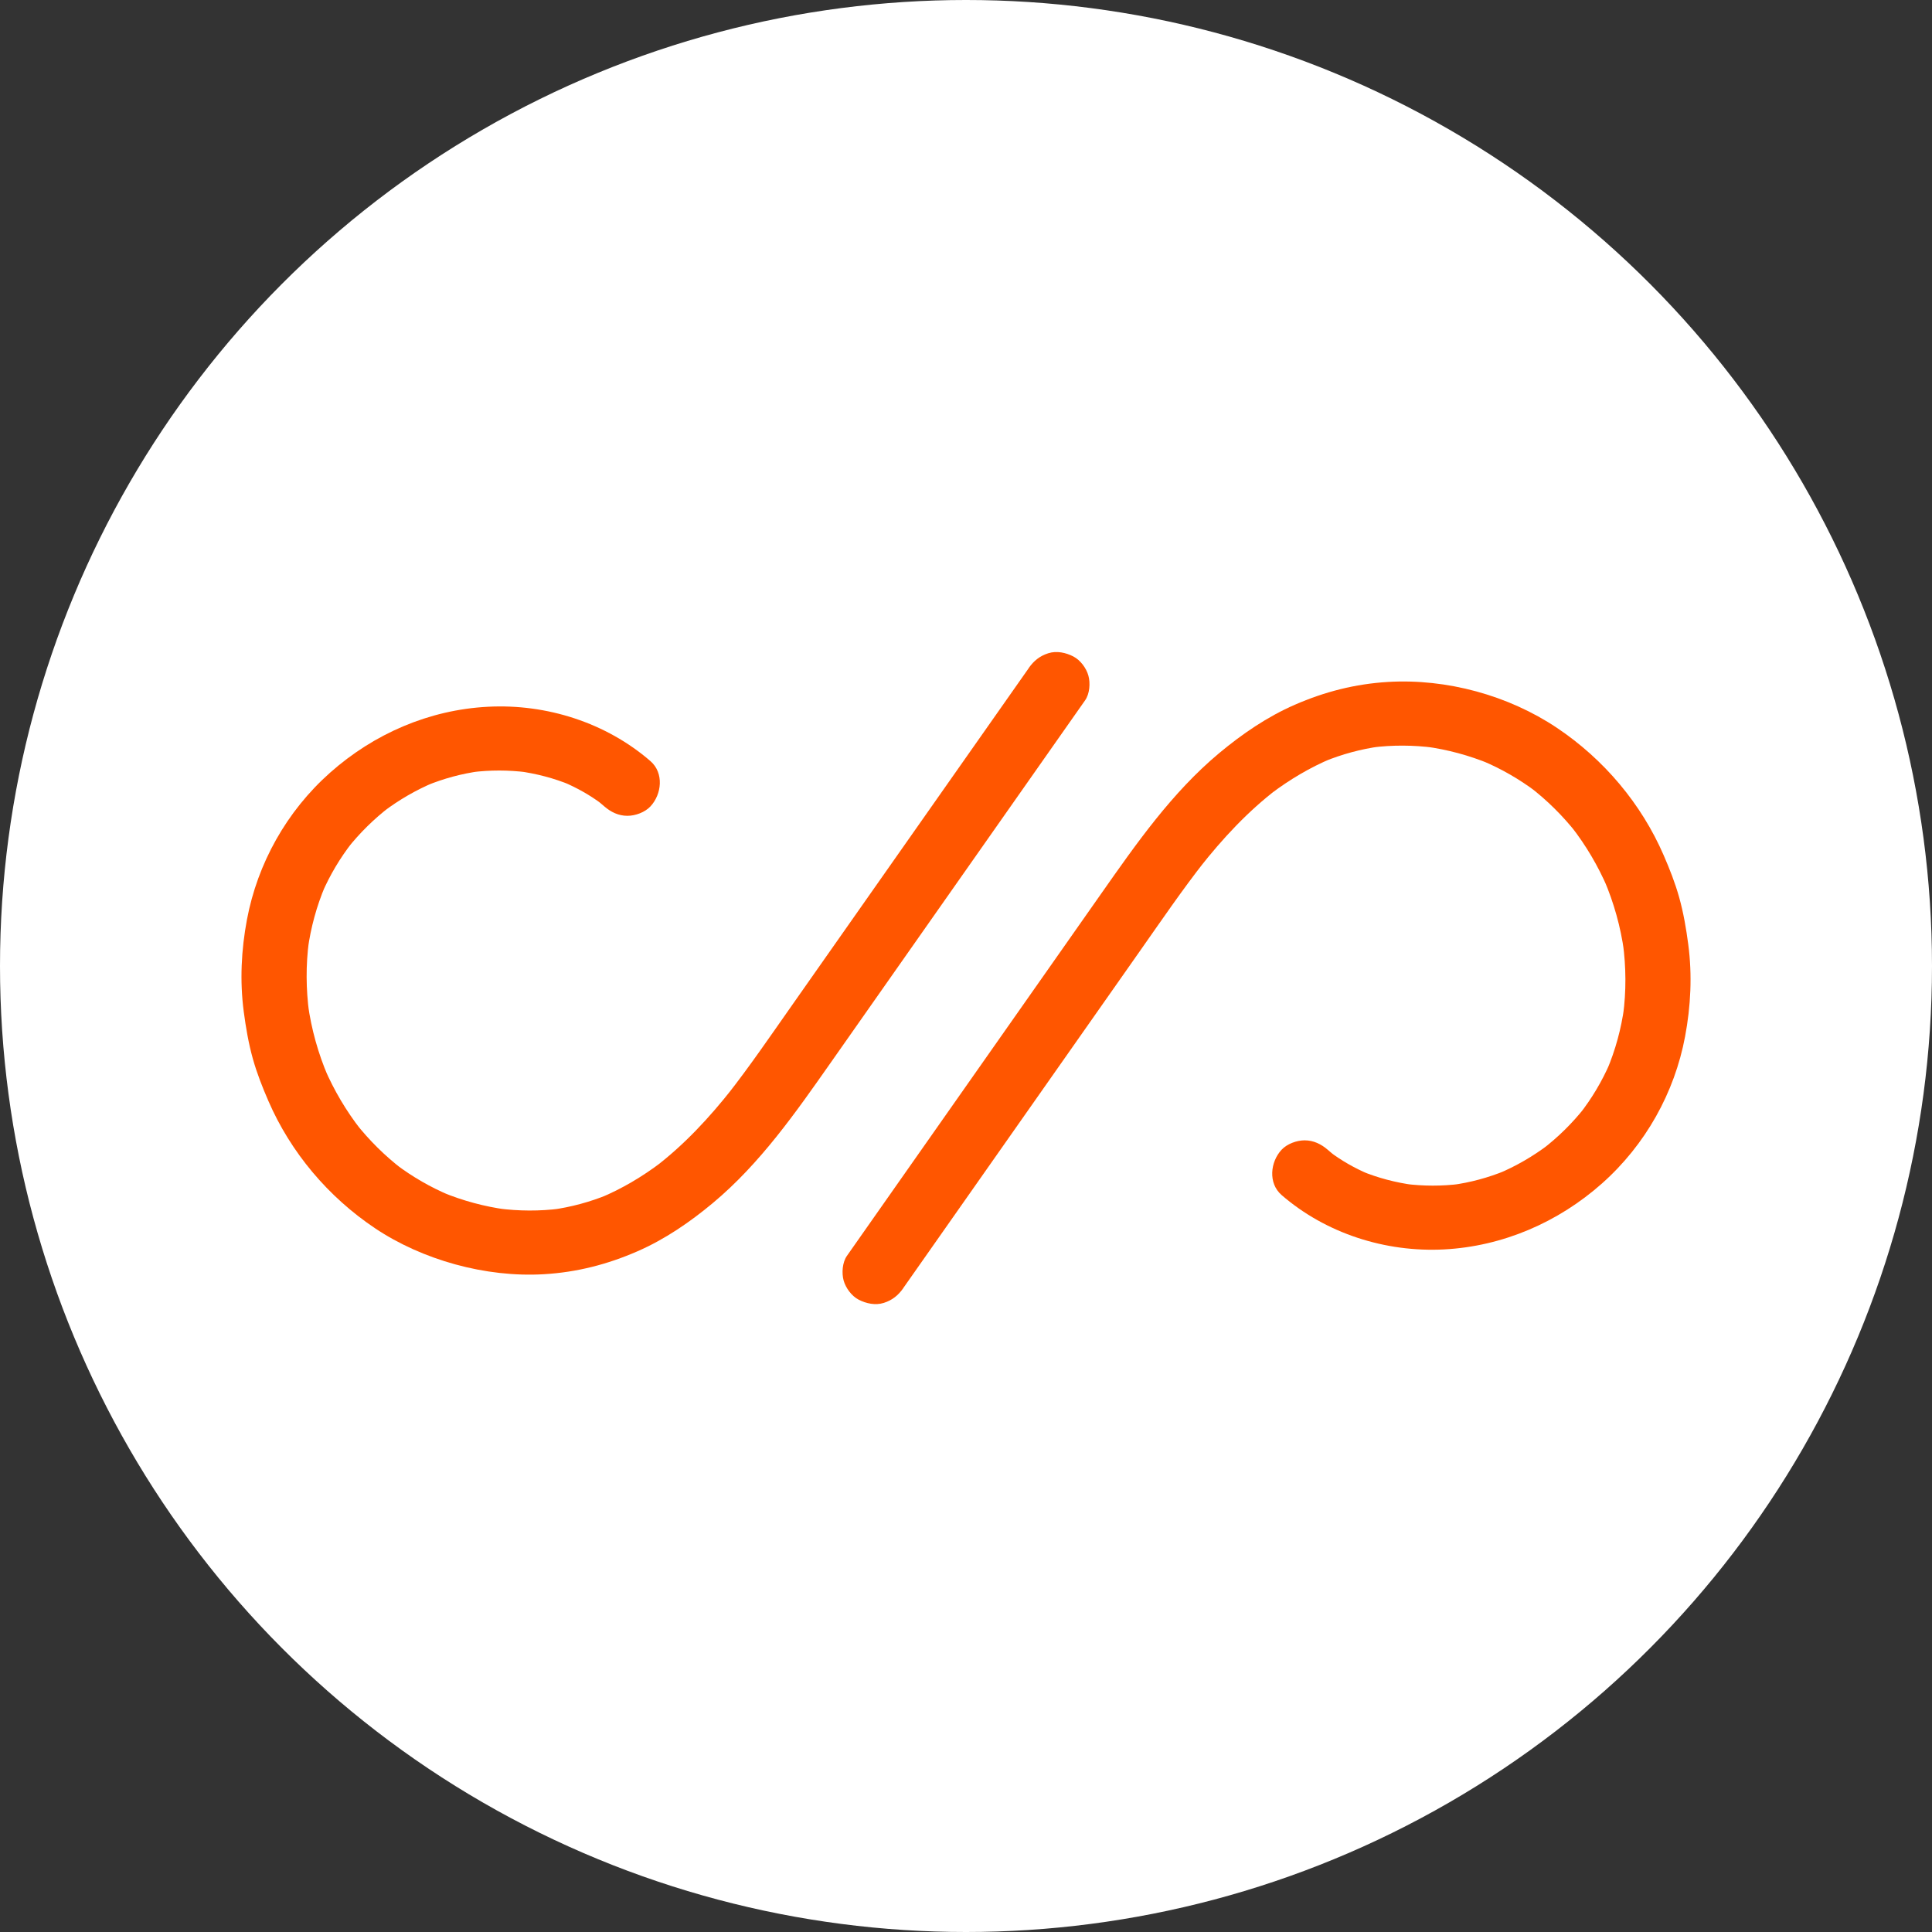
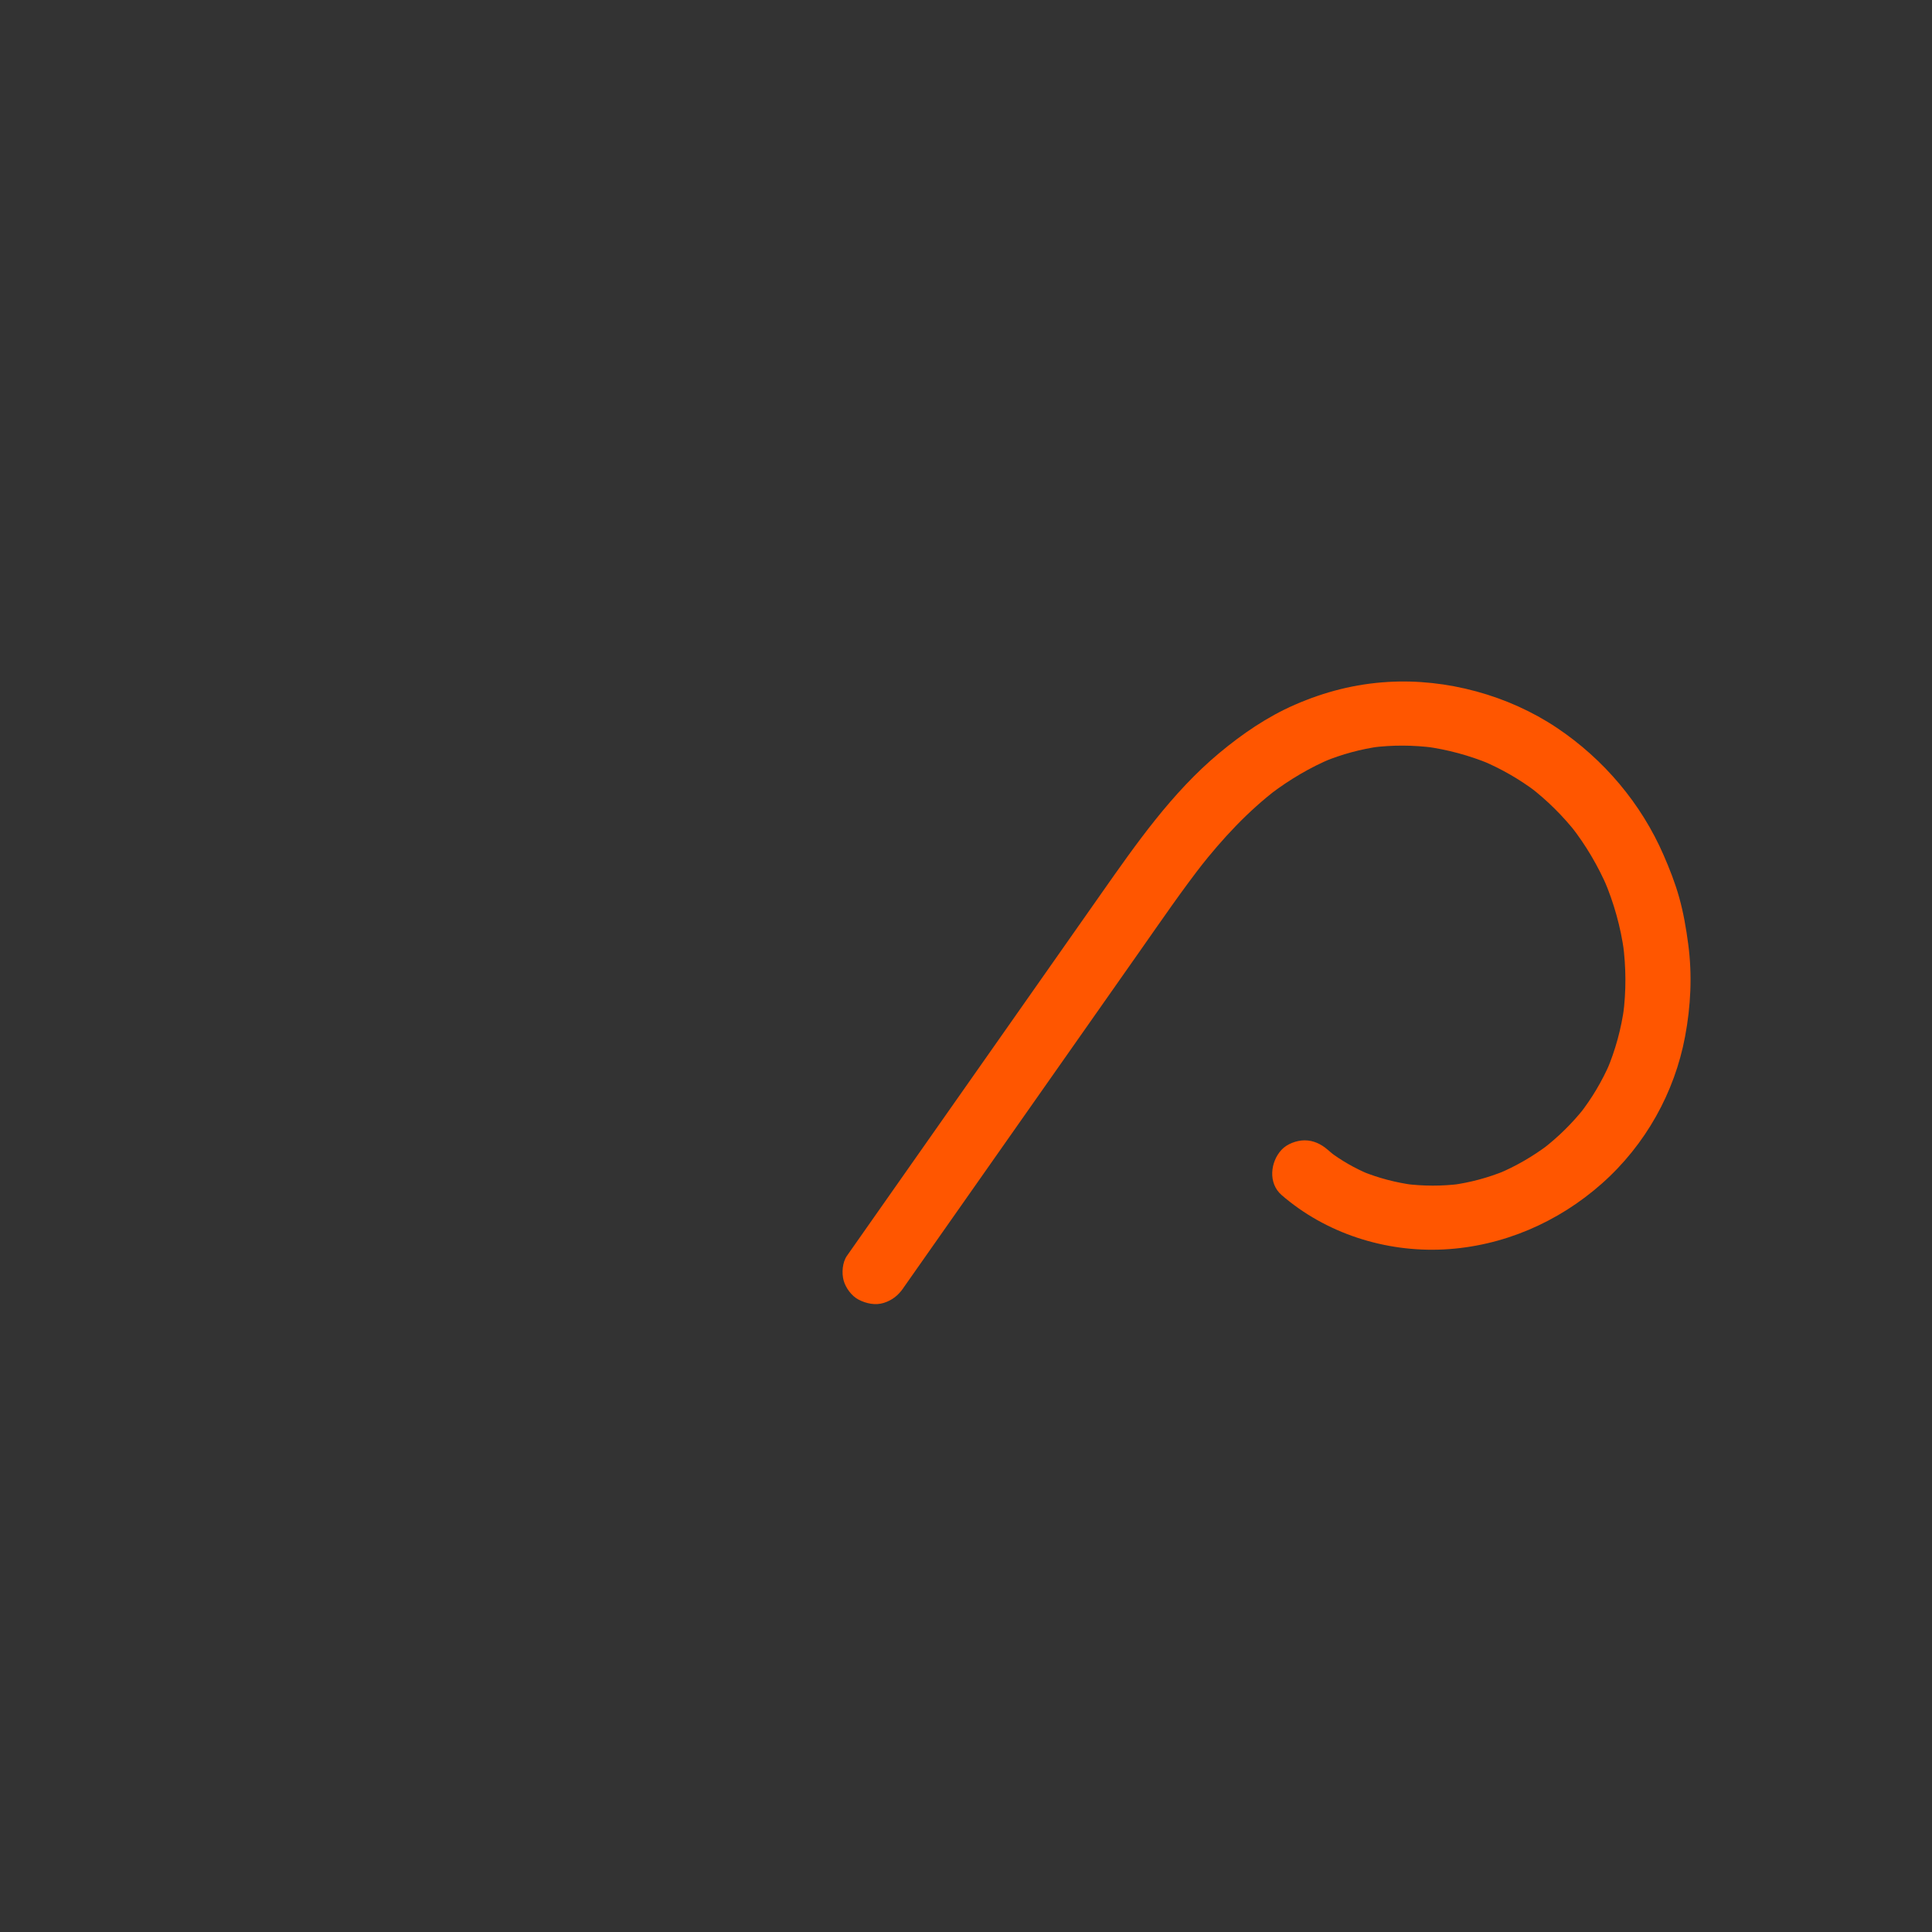
<svg xmlns="http://www.w3.org/2000/svg" width="80" height="80" viewBox="0 0 80 80" fill="none">
  <rect x="0" y="0" width="80" height="80" fill="#333333" stroke="none" />
-   <circle cx="40" cy="40" r="40" fill="white" />
  <g clip-path="url(#clip0_23_8)">
-     <path d="M42.602 27.66C40.96 29.998 39.319 32.335 37.677 34.673C36.044 37.001 34.408 39.329 32.774 41.656C31.905 42.892 31.053 44.143 30.12 45.333L30.331 45.065C29.38 46.272 28.331 47.408 27.098 48.345L27.371 48.137C26.596 48.722 25.757 49.222 24.855 49.599L25.178 49.465C24.429 49.771 23.65 49.983 22.848 50.093L23.206 50.045C22.348 50.156 21.481 50.15 20.623 50.039L20.981 50.087C20.063 49.963 19.167 49.721 18.314 49.369L18.636 49.503C17.835 49.167 17.083 48.734 16.392 48.212L16.665 48.42C15.937 47.863 15.289 47.218 14.723 46.502L14.935 46.77C14.33 45.995 13.832 45.148 13.443 44.251L13.58 44.567C13.173 43.617 12.896 42.621 12.753 41.6L12.801 41.952C12.668 40.96 12.66 39.957 12.792 38.965L12.744 39.318C12.869 38.408 13.109 37.522 13.469 36.674L13.332 36.991C13.662 36.231 14.085 35.518 14.599 34.864L14.387 35.132C14.899 34.486 15.488 33.906 16.145 33.403L15.872 33.611C16.522 33.12 17.229 32.709 17.983 32.394L17.661 32.528C18.377 32.235 19.124 32.032 19.893 31.93L19.535 31.977C20.294 31.881 21.059 31.883 21.817 31.979L21.458 31.931C22.209 32.032 22.942 32.223 23.64 32.512L23.317 32.378C23.898 32.624 24.446 32.933 24.947 33.312L24.674 33.104C24.794 33.197 24.911 33.291 25.025 33.392C25.295 33.626 25.611 33.781 25.979 33.781C26.311 33.781 26.705 33.636 26.933 33.392C27.403 32.889 27.499 32.007 26.933 31.516C25.103 29.929 22.639 29.138 20.207 29.265C17.761 29.391 15.481 30.387 13.67 31.993C11.859 33.599 10.662 35.762 10.226 38.077C9.989 39.337 9.926 40.617 10.093 41.889C10.18 42.549 10.291 43.201 10.471 43.845C10.639 44.444 10.866 45.018 11.113 45.588C12.036 47.717 13.587 49.559 15.533 50.862C17.479 52.164 20.101 52.908 22.531 52.762C23.887 52.681 25.152 52.356 26.39 51.816C27.532 51.318 28.566 50.608 29.515 49.817C31.478 48.18 32.954 46.06 34.405 43.993C35.968 41.766 37.532 39.538 39.095 37.312C40.659 35.086 42.222 32.858 43.785 30.632C44.168 30.088 44.549 29.543 44.932 28.999C45.122 28.728 45.154 28.285 45.068 27.977C44.983 27.669 44.74 27.336 44.447 27.184C44.133 27.022 43.754 26.939 43.406 27.05C43.058 27.16 42.807 27.362 42.599 27.66H42.602Z" fill="#FF5600" />
    <path d="M37.4 53.34C39.041 51.002 40.683 48.665 42.324 46.327C43.958 43.999 45.593 41.671 47.227 39.344C48.096 38.108 48.948 36.857 49.881 35.667L49.67 35.935C50.621 34.728 51.67 33.592 52.903 32.655L52.63 32.863C53.406 32.278 54.245 31.778 55.146 31.401L54.824 31.535C55.572 31.229 56.351 31.017 57.154 30.907L56.795 30.955C57.653 30.844 58.521 30.85 59.379 30.961L59.02 30.913C59.938 31.037 60.834 31.279 61.688 31.631L61.365 31.497C62.166 31.833 62.918 32.266 63.61 32.788L63.337 32.58C64.064 33.137 64.713 33.782 65.278 34.498L65.067 34.23C65.671 35.005 66.169 35.852 66.558 36.75L66.422 36.433C66.828 37.383 67.106 38.379 67.248 39.4L67.2 39.048C67.334 40.04 67.341 41.043 67.209 42.035L67.257 41.682C67.133 42.592 66.893 43.479 66.533 44.326L66.669 44.009C66.339 44.769 65.916 45.482 65.403 46.137L65.614 45.868C65.103 46.514 64.513 47.094 63.856 47.597L64.129 47.389C63.479 47.88 62.773 48.291 62.018 48.606L62.34 48.472C61.625 48.765 60.878 48.968 60.108 49.07L60.467 49.023C59.707 49.119 58.942 49.117 58.184 49.022L58.543 49.069C57.793 48.968 57.059 48.777 56.361 48.488L56.684 48.622C56.103 48.376 55.556 48.067 55.055 47.688L55.328 47.896C55.208 47.803 55.091 47.709 54.977 47.608C54.707 47.374 54.39 47.219 54.023 47.219C53.691 47.219 53.296 47.364 53.068 47.608C52.599 48.111 52.503 48.993 53.068 49.484C54.899 51.071 57.362 51.862 59.794 51.736C62.227 51.609 64.521 50.613 66.332 49.007C68.142 47.401 69.341 45.238 69.775 42.923C70.012 41.663 70.075 40.383 69.908 39.111C69.821 38.451 69.71 37.799 69.53 37.155C69.362 36.556 69.136 35.982 68.888 35.412C67.965 33.283 66.414 31.441 64.468 30.138C62.458 28.792 59.901 28.092 57.47 28.238C56.114 28.319 54.849 28.644 53.611 29.184C52.47 29.682 51.436 30.392 50.486 31.183C48.524 32.82 47.047 34.94 45.596 37.007C44.033 39.234 42.47 41.462 40.906 43.688C39.343 45.914 37.779 48.142 36.216 50.368C35.833 50.912 35.452 51.457 35.07 52.001C34.879 52.272 34.848 52.715 34.933 53.023C35.019 53.331 35.262 53.664 35.554 53.816C35.868 53.978 36.248 54.06 36.596 53.95C36.944 53.84 37.194 53.638 37.403 53.34H37.4Z" fill="#FF5600" />
  </g>
  <defs>
    <clipPath id="clip0_23_8">
      <rect width="60" height="27" fill="white" transform="translate(10 27)" />
    </clipPath>
  </defs>
</svg>